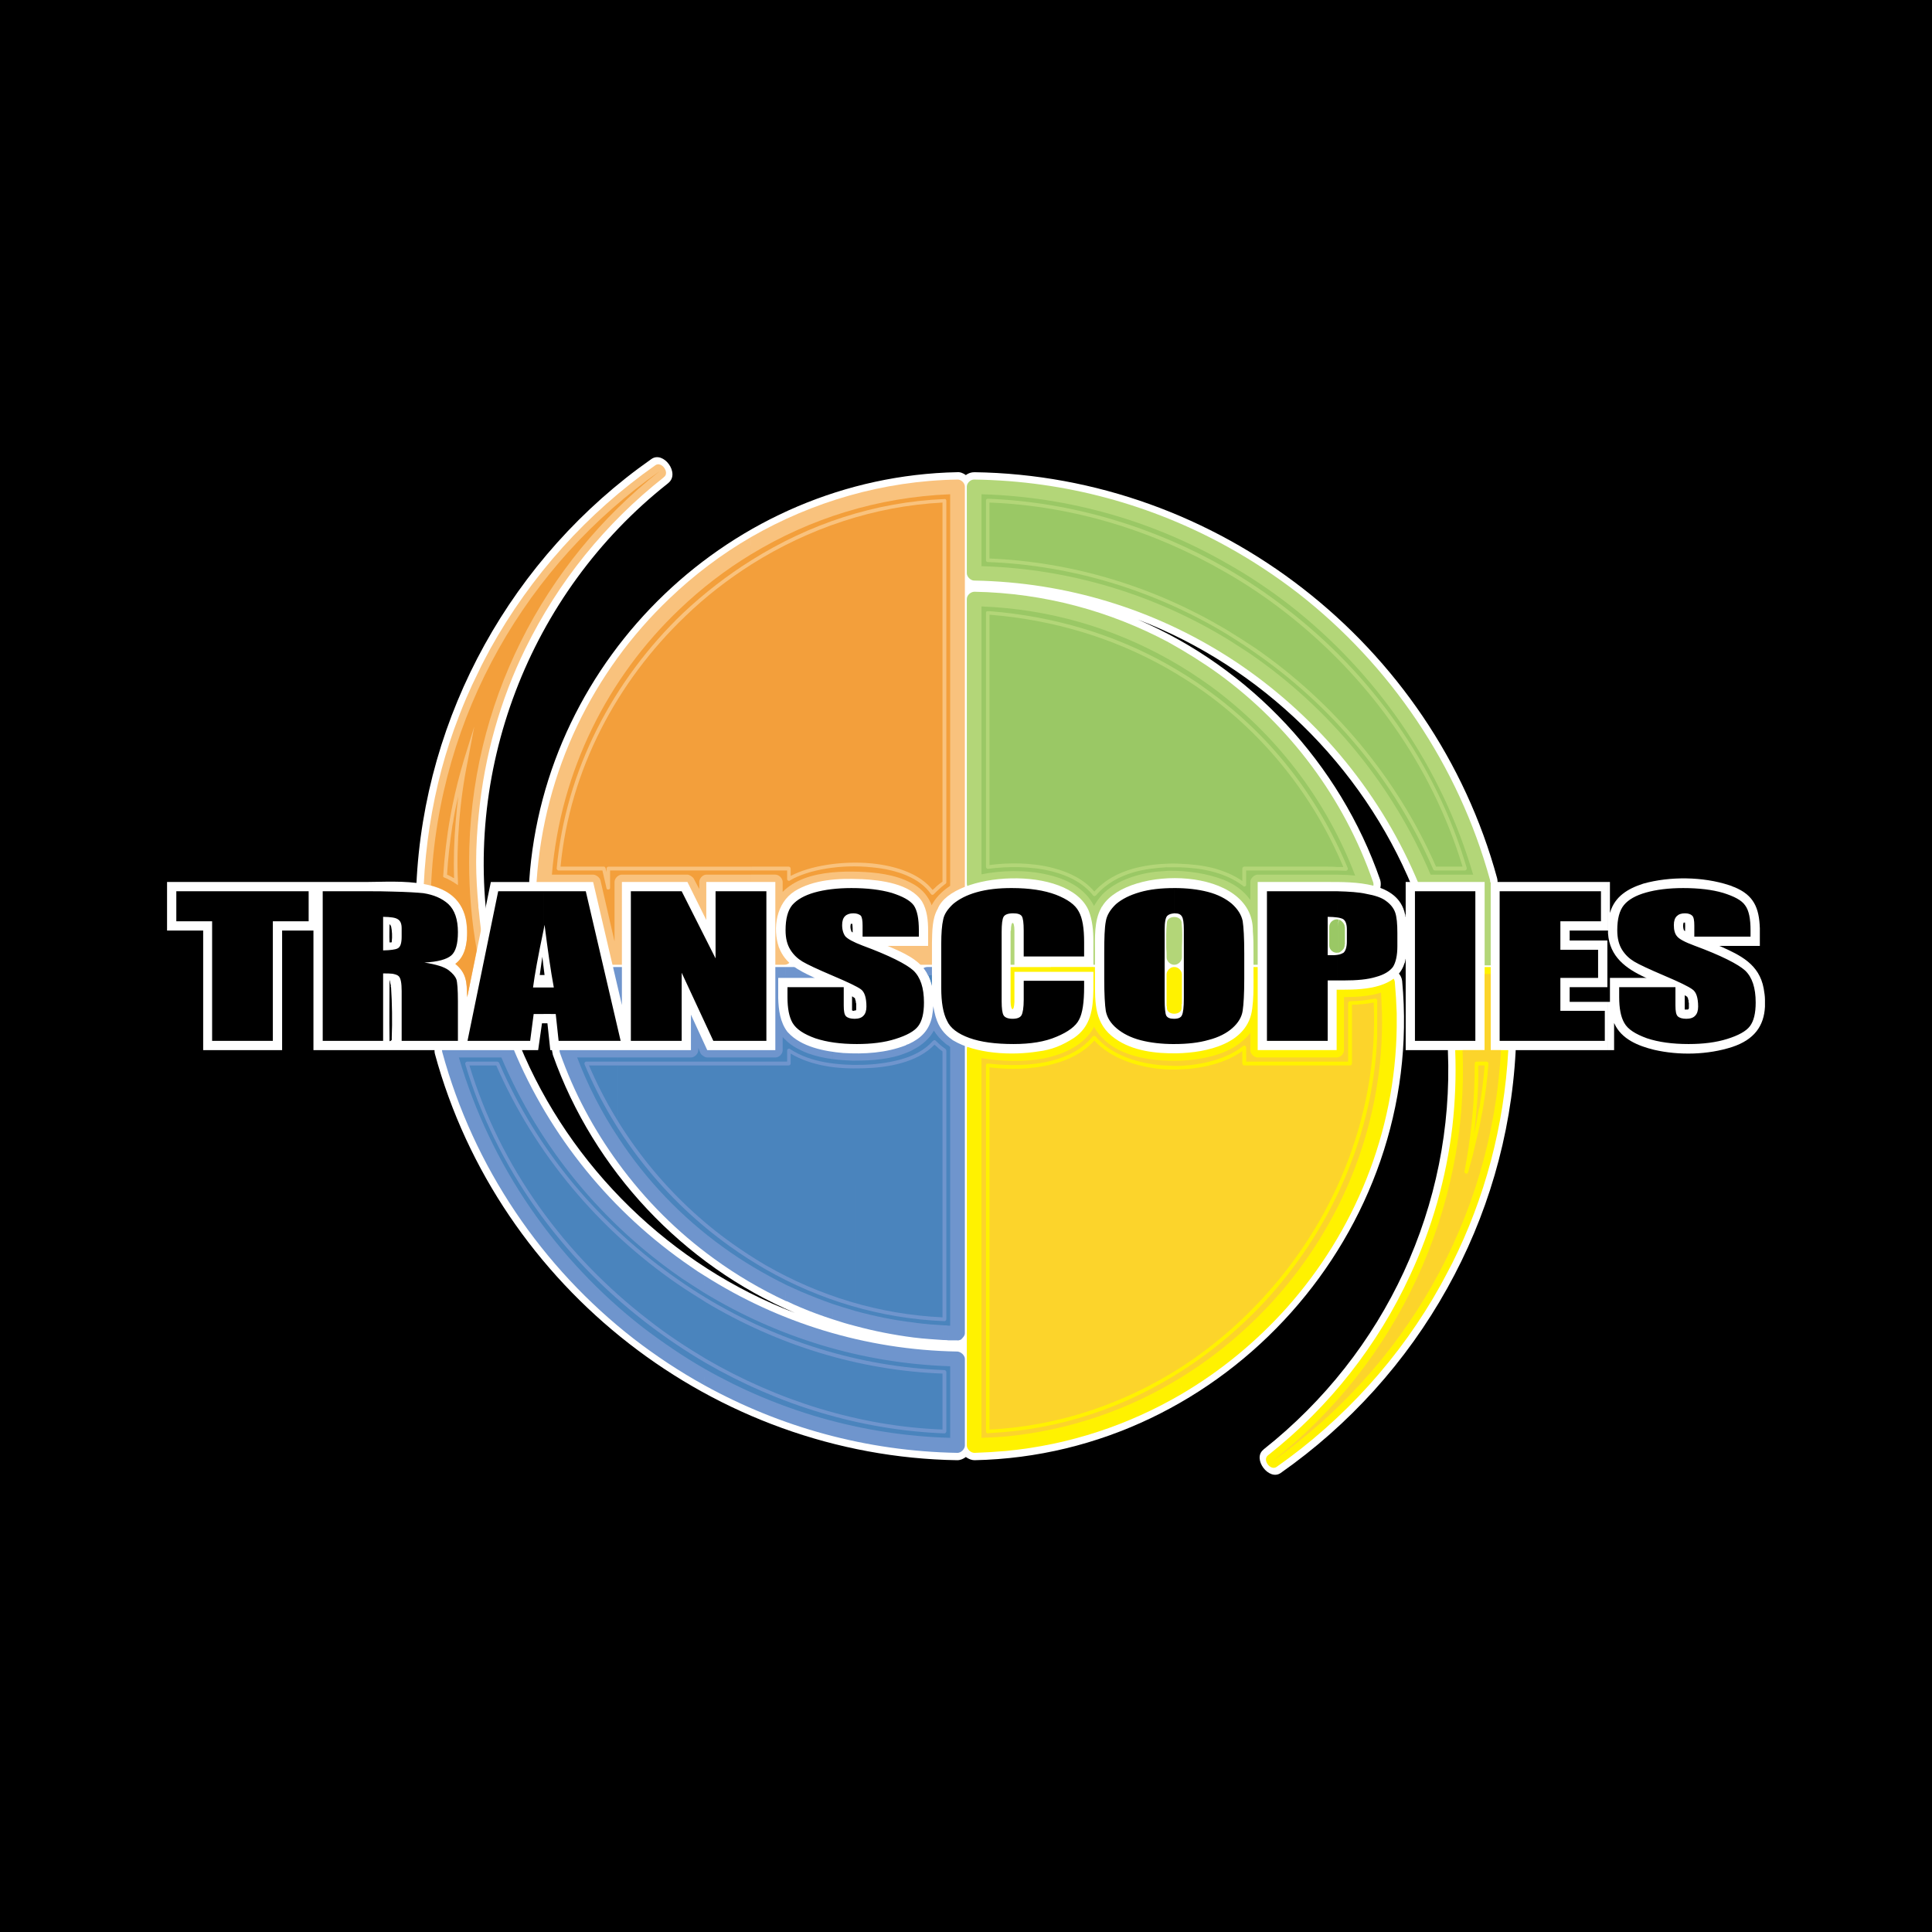
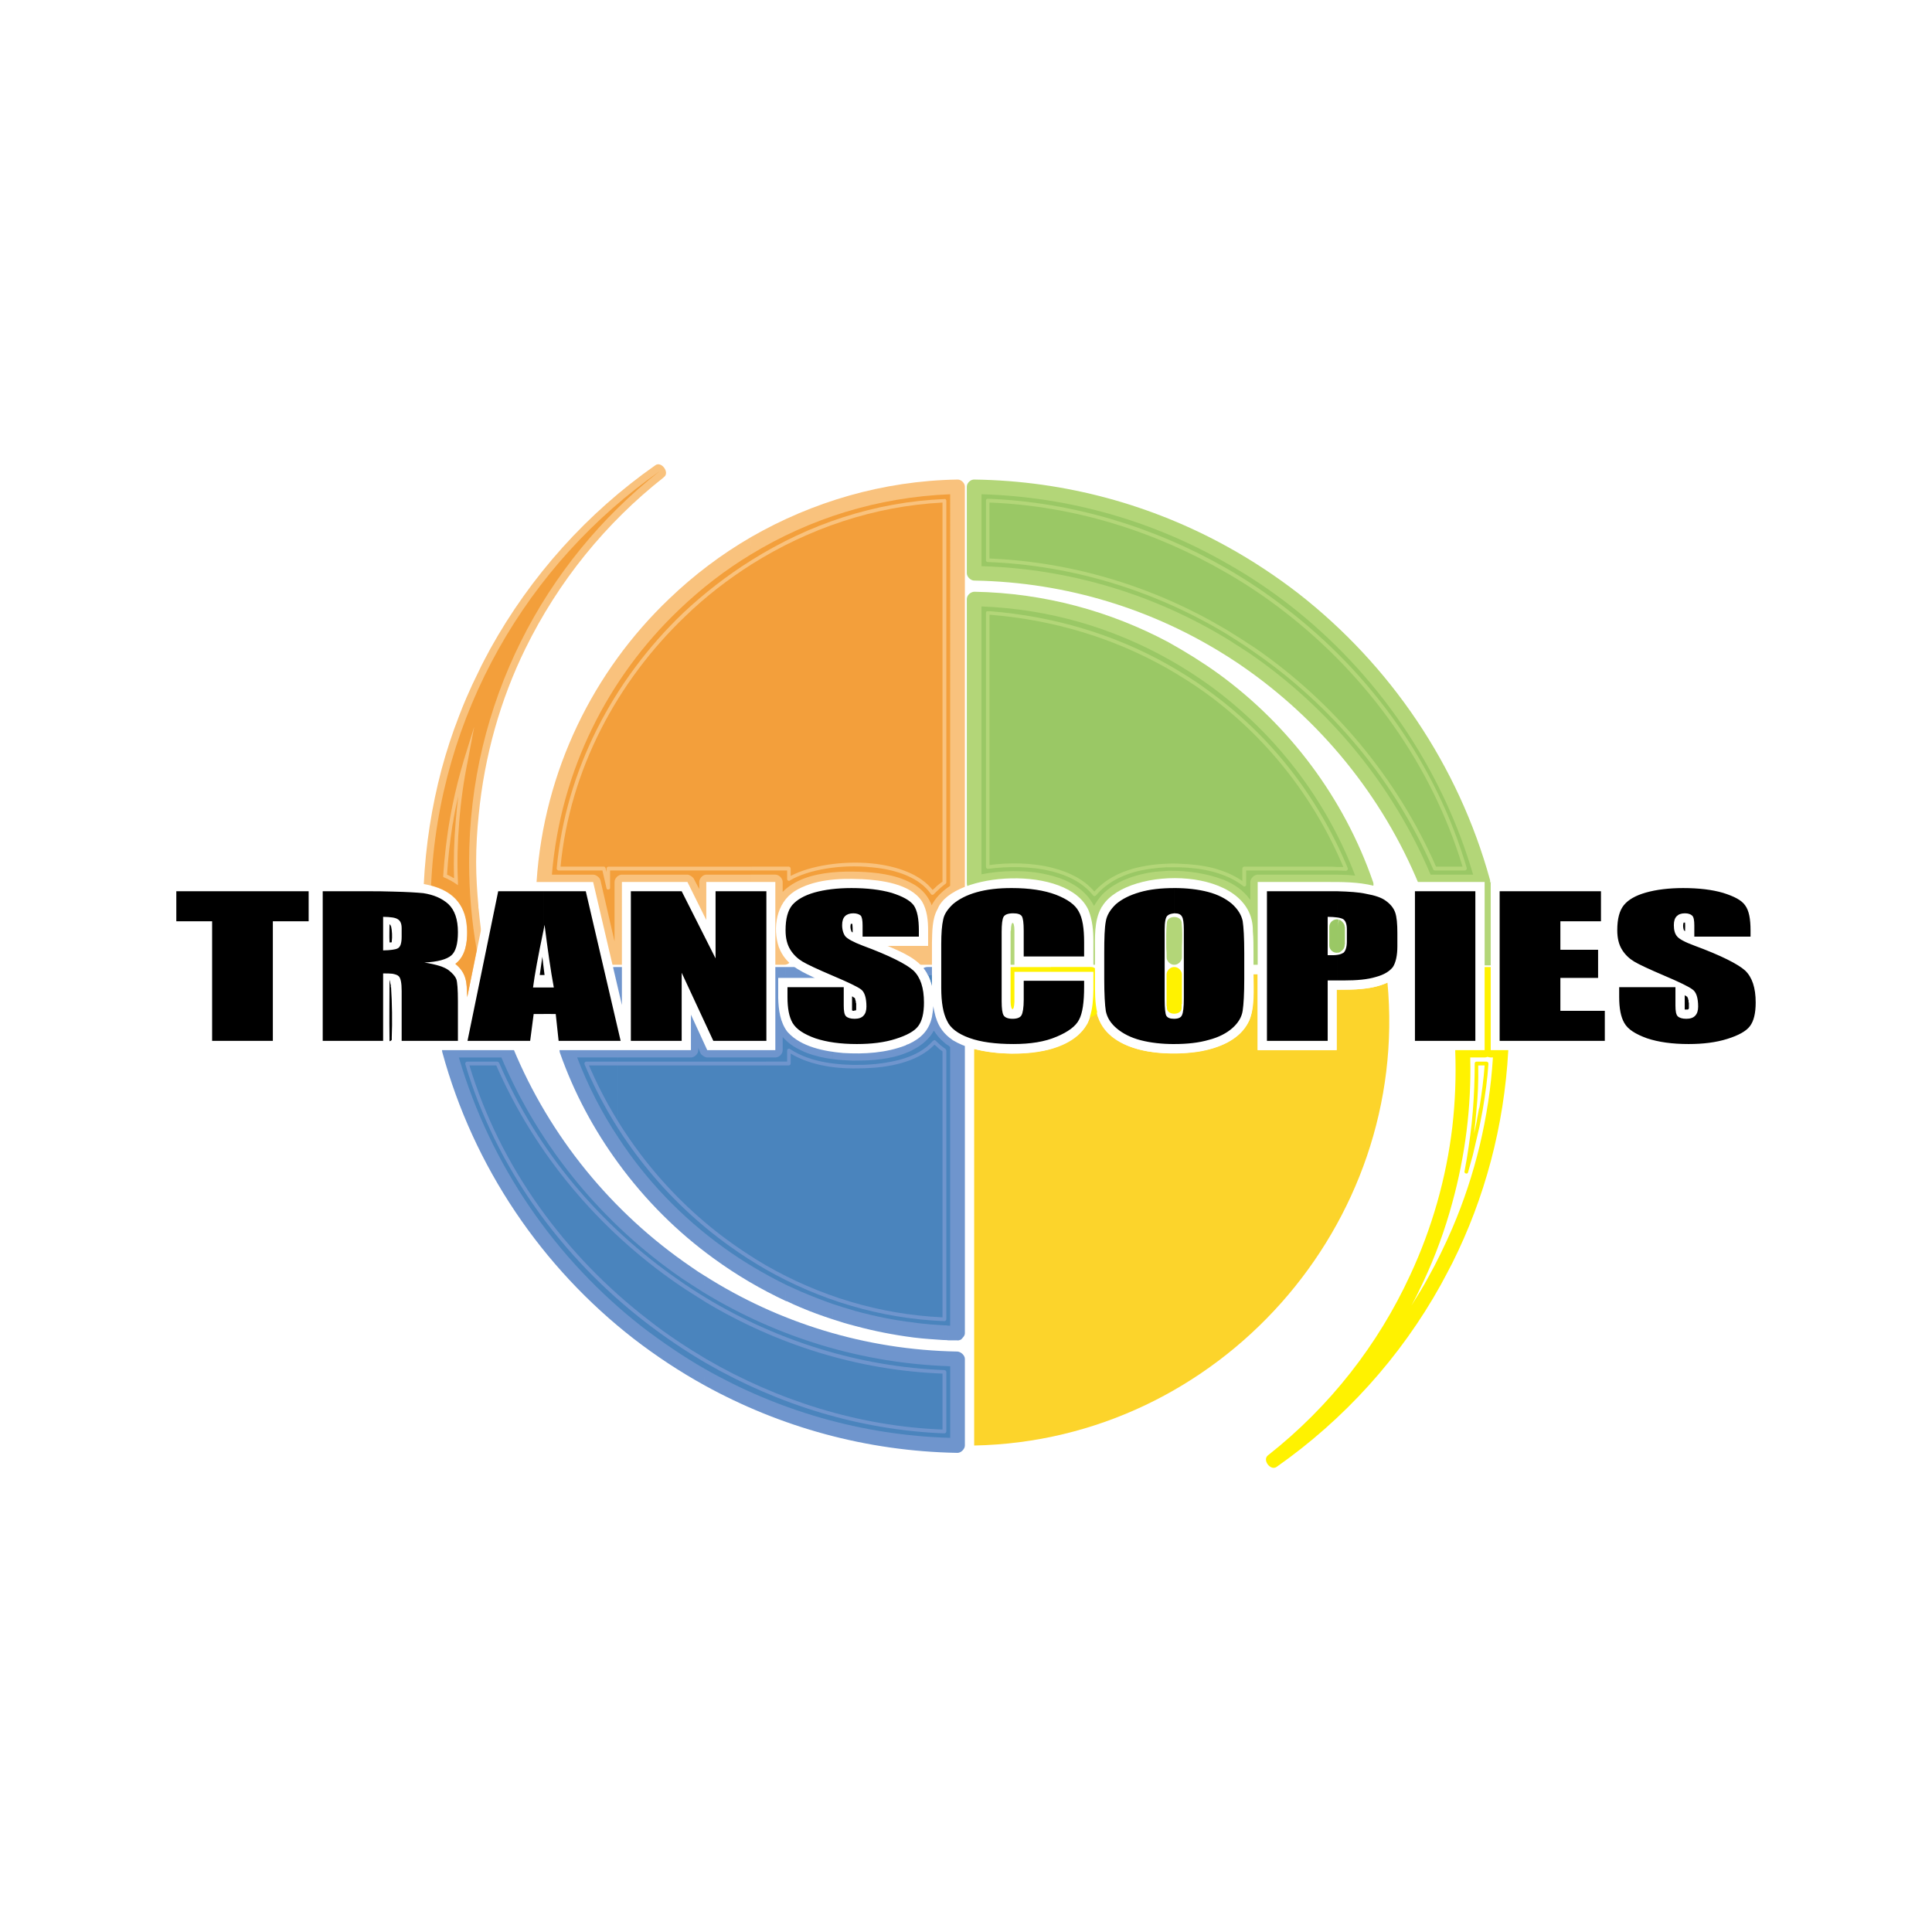
<svg xmlns="http://www.w3.org/2000/svg" version="1.0" id="Layer_1" x="0px" y="0px" width="192.756px" height="192.756px" viewBox="0 0 192.756 192.756" enable-background="new 0 0 192.756 192.756" xml:space="preserve">
  <g>
-     <polygon fill-rule="evenodd" clip-rule="evenodd" points="0,0 192.756,0 192.756,192.756 0,192.756 0,0  " />
    <path fill-rule="evenodd" clip-rule="evenodd" fill="#FFFFFF" d="M96.362,47.398c-0.255-0.191-0.574-0.319-0.861-0.287   C73.082,47.558,54.298,65.513,52.799,87.9c0,0.351,0.223,1.467,0.925,4.848c0.702,6.761,1.275,11.991,1.435,12.501   c4.082,11.513,12.98,20.952,24.142,25.736c-12.31-4.688-22.42-14.511-27.458-26.757c-0.16-0.415-0.893-0.925-1.339-0.925h-1.148   l-0.351-8.229c0-0.032,0-0.478,0-0.542c-3.125-17.349,3.731-35.336,17.636-46.306l0.032-0.032l0,0   c1.212-0.957-0.479-3.253-1.69-2.392c-13.873,9.727-22.675,25.513-23.44,42.479c-0.032,0.606,0.542,1.339,1.148,1.467l0,0   c2.104,0.542,2.87,2.487,2.328,4.496c-0.287,1.084-1.977,1.85-0.446,3.094l0,0c0.383,0.351,1.148,3.571,1.626,5.964h-1.371   c-0.925,0-1.659,0.957-1.436,1.85c6.378,23.408,27.905,40.15,52.11,40.533c0.319,0,0.606-0.128,0.861-0.319   c0.255,0.191,0.574,0.319,0.861,0.319c25.035-0.51,44.999-22.866,42.67-47.805c-0.063-0.605-0.542-1.084-1.084-1.244l-1.818-6.761   c0.542-0.382,0.925-1.435,0.702-2.104c-4.019-11.608-12.948-21.144-24.174-25.959c12.311,4.72,22.355,14.511,27.395,26.725   c0.159,0.415,0.893,0.924,1.339,0.924h5.135v6.506c-0.414,0.287-0.733,0.765-0.733,1.211v6.124h-0.733   c-0.766,0-1.499,0.766-1.467,1.53c0.318,7.687-1.244,15.244-4.401,22.068c-3.157,6.825-7.909,12.885-13.937,17.668l0,0l0,0   c-0.032,0.032-0.063,0.032-0.063,0.064c-1.148,0.893,0.542,3.157,1.722,2.327c6.825-4.783,12.534-11.098,16.615-18.433   c3.955-7.08,6.378-15.148,6.825-23.663c0.032-0.638-0.447-1.243-1.053-1.468V97.18c0-0.701-0.67-1.403-1.371-1.434v-6.57   c0.479-0.382,0.733-0.989,0.574-1.562c-6.378-23.408-27.905-40.151-52.142-40.502C96.904,47.111,96.617,47.207,96.362,47.398   L96.362,47.398L96.362,47.398L96.362,47.398z" />
    <path fill-rule="evenodd" clip-rule="evenodd" fill="#FCD42B" d="M97.191,144.22c24.428-0.479,43.499-22.037,41.235-46.211v0.033   c-1.563,0.701-3.381,0.701-5.071,0.701v6.027h-7.877v-7.558h-0.414c0,1.435,0.159,3.316-0.447,4.655   c-0.924,1.913-3.093,2.743-5.038,3.062c-3.157,0.479-8.803,0.224-10.046-3.476l-0.032-0.064c-0.351-1.308-0.255-2.87-0.255-4.177   h-0.159c0,1.562,0.096,3.443-0.574,4.879l-0.032,0.063l-0.063,0.096c-1.914,3.253-7.973,3.221-11.13,2.424h-0.095V144.22   L97.191,144.22z" />
    <path fill-rule="evenodd" clip-rule="evenodd" fill="#9AC865" d="M97.191,59.772c18.114,0.351,33.453,12.182,39.098,28.446h-0.031   c-1.244-0.191-2.52-0.223-3.763-0.223h-7.017v7.526h-0.414c0-0.861,0-1.722-0.064-2.615c-0.127-2.264-1.18-3.636-3.284-4.497   c-3.189-1.212-8.643-1.212-11.226,1.34c-0.894,0.957-1.117,1.945-1.181,3.189l-0.032,0.095c-0.031,0.702-0.031,1.403-0.031,2.073   v0.415h-0.159v-1.499c0-0.733-0.032-1.467-0.191-2.2c-0.957-4.593-8.133-4.656-11.704-3.667V59.772L97.191,59.772z" />
    <path fill-rule="evenodd" clip-rule="evenodd" fill="#F39F3B" d="M95.533,48.546C73.624,48.993,55.701,66.31,54.266,87.996h4.911   l1.754,7.526h1.116v-7.526h6.538l1.881,3.795v-3.795h6.888v7.526h0.925l0,0l-0.064-0.064c-0.702-0.988-0.829-2.136-0.733-3.348   c0.383-4.114,4.911-4.529,8.196-4.433c1.626,0.064,3.348,0.287,4.847,1.021c1.626,0.829,2.041,2.168,2.073,3.922v1.754h-4.05   c0.765,0.319,1.53,0.669,2.232,1.084l0.128,0.064l0,0h2.073v-1.339c0.032-2.296,0.255-4.083,2.456-5.326l0.096-0.063l0,0V48.546   L95.533,48.546z" />
    <path fill-rule="evenodd" clip-rule="evenodd" fill="#4A84BD" d="M92.79,132.866v-30.902c0.191-0.446,0.287-0.988,0.319-1.595   c0.223,1.627,0.925,2.87,2.392,3.668h0.032v28.989C94.608,132.994,93.683,132.931,92.79,132.866L92.79,132.866L92.79,132.866   L92.79,132.866z M92.79,97.754v-0.541h0.191C92.981,98.807,93.109,98.647,92.79,97.754L92.79,97.754L92.79,97.754z M85.328,99.444   c0.063,0.064,0.096,0.128,0.127,0.287c0.064,0.287,0.255,0.861-0.127,0.957V99.444L85.328,99.444L85.328,99.444L85.328,99.444z    M92.79,97.213v0.541c-0.063-0.159-0.128-0.318-0.223-0.51l-0.032-0.031H92.79L92.79,97.213L92.79,97.213L92.79,97.213z    M92.79,101.964v30.902c-2.583-0.223-5.07-0.67-7.462-1.339V105.09C88.007,105.121,91.674,104.675,92.79,101.964L92.79,101.964   L92.79,101.964z M85.104,99.285L85.104,99.285l0.063,0.032c0.064,0.063,0.128,0.095,0.16,0.127v1.244   c-0.063,0.032-0.127,0.032-0.223,0.032l0,0l0,0C85.072,100.242,85.104,99.764,85.104,99.285L85.104,99.285L85.104,99.285   L85.104,99.285z M85.328,105.09c-0.096,0-0.223,0-0.319,0c-2.488-0.064-6.187-0.606-7.08-3.381   c-0.223-0.733-0.287-1.499-0.287-2.232v-1.913h3.667l0,0l-0.096-0.032c-0.255-0.096-0.479-0.224-0.701-0.318h-3.158v7.558h-6.793   l-1.626-3.54v3.54c-2.424,0-4.847,0-7.271,0v10.014c5.613,8.068,13.969,14.128,23.664,16.743V105.09L85.328,105.09L85.328,105.09   L85.328,105.09z M61.664,98.743v-1.53h0.383v3.061L61.664,98.743L61.664,98.743L61.664,98.743z M61.664,97.213v1.53l-0.351-1.53   H61.664L61.664,97.213L61.664,97.213L61.664,97.213z M61.664,104.771v10.014c-2.104-3.062-3.858-6.41-5.134-10.014   C58.252,104.771,59.974,104.771,61.664,104.771L61.664,104.771z" />
    <path fill-rule="evenodd" clip-rule="evenodd" fill="#4A84BD" d="M95.533,144.22c-24.206-0.383-44.616-17.029-50.707-39.449h5.677   c7.334,17.827,24.747,30.488,45.03,30.807V144.22L95.533,144.22z" />
-     <path fill-rule="evenodd" clip-rule="evenodd" fill="#FFF200" d="M117.889,137.395c3.508-2.168,6.665-4.847,9.376-7.877   c6.793-7.622,10.811-17.667,10.619-28.383c-0.031-0.701-0.063-1.403-0.095-2.104c-1.213,0.382-2.456,0.446-3.7,0.446v5.294   c0,0.383-0.351,0.733-0.733,0.733h-7.877c-0.351,0-0.733-0.351-0.733-0.733v-1.723c-0.446,0.575-0.989,1.021-1.595,1.403   c-1.053,0.639-2.296,0.989-3.476,1.18l0,0c-0.543,0.097-1.148,0.16-1.786,0.191v-1.467c0.573-0.031,1.084-0.095,1.562-0.159l0,0   c1.021-0.159,2.073-0.446,2.934-0.988c0.67-0.415,1.244-0.957,1.563-1.658l0,0c0.446-0.957,0.414-2.36,0.383-3.572   c0-0.255,0-0.51,0-0.765c0-0.383,0.382-0.734,0.733-0.734h0.414c0.383,0,0.733,0.351,0.733,0.734v6.824h6.41v-5.294   c0-0.351,0.383-0.734,0.733-0.734h0.159c1.563,0,3.222,0,4.593-0.638l0,0l0,0c0.446-0.223,0.988,0.097,1.053,0.574   c0.096,1.085,0.159,2.137,0.191,3.157c0,0.096,0,0.191,0,0.287v1.053c-0.128,10.62-4.242,20.474-10.971,28.032   c-3.029,3.381-6.537,6.282-10.492,8.61V137.395L117.889,137.395L117.889,137.395z M97.925,143.454   c0.797-0.031,1.562-0.063,2.328-0.127c6.441-0.606,12.438-2.711,17.636-5.933v1.69c-5.23,3.062-11.162,5.071-17.508,5.677   c-1.085,0.096-2.138,0.159-3.158,0.191c-0.383,0-0.765-0.383-0.765-0.733v-39.545c0-0.479,0.478-0.829,0.924-0.733l0.096,0.031l0,0   c1.722,0.415,4.369,0.639,6.633,0.128c1.595-0.351,2.998-1.021,3.699-2.232l0,0v-0.032l0,0l0.064-0.095l0,0   c0.51-1.085,0.478-2.647,0.478-3.987c0-0.19,0-0.383,0-0.541c0-0.383,0.383-0.734,0.734-0.734h0.159   c0.351,0,0.733,0.351,0.733,0.734c0,0.223,0,0.478,0,0.701c-0.032,1.116-0.032,2.296,0.224,3.253l0,0l0.031,0.063   c0.415,1.308,1.531,2.104,2.902,2.551c1.499,0.543,3.253,0.639,4.752,0.574v1.467c-1.659,0.064-3.572-0.063-5.23-0.638   c-1.499-0.51-2.774-1.403-3.508-2.742l-0.032,0.063l0,0l-0.063,0.096v0.032c-0.925,1.562-2.679,2.456-4.624,2.902   c-2.169,0.478-4.656,0.351-6.506,0.031V143.454L97.925,143.454z" />
    <path fill-rule="evenodd" clip-rule="evenodd" fill="#FFF200" d="M108.13,97.945h-3.285v-1.467h4.019   c0.383,0,0.733,0.351,0.733,0.734v2.519v0.096l0,0v0.064l0,0v0.063l0,0v0.063l0,0v0.063l0,0v0.064v0.031v0.032v0.032v0.031v0.032   v0.032l0,0v0.063l0,0l-0.031,0.063l0,0v0.064l0,0v0.031l0,0v0.064l0,0v0.031v0.032v0.032l0,0l-0.032,0.031v0.032v0.031l0,0v0.032   c-0.063,0.255-0.383,0.574-0.67,0.606l0,0h-0.031H108.8l0,0h-0.032l0,0h-0.032l0,0h-0.031l0,0h-3.859v-1.467h3.285v-0.064l0,0   v-0.031v-0.032v-0.032v-0.032v-0.063V97.945L108.13,97.945L108.13,97.945z M104.845,97.945h-3.284v1.946v0.031v0.032v0.032h3.284   v1.467h-3.826h-0.032h-0.032l0,0h-0.032l0,0h-0.031h-0.032l0,0h-0.032l0,0c-0.287-0.032-0.605-0.352-0.638-0.606l0,0v-0.032h-0.031   v-0.031v-0.032l0,0v-0.031l0,0v-0.064l0,0v-0.031l0,0v-0.032l-0.032-0.032v-0.031l0,0v-0.064l0,0v-0.031l0,0v-0.064l0,0v-0.063l0,0   v-0.063l0,0v-0.032v-0.032v-0.031l0,0v-0.064l0,0v-0.063l0,0v-0.063l0,0v-0.063v-2.679c0-0.383,0.351-0.734,0.701-0.734h4.019   V97.945L104.845,97.945z" />
-     <path fill-rule="evenodd" clip-rule="evenodd" fill="#FFF200" d="M134.887,100.242v5.867c0,0.096-0.096,0.192-0.191,0.192h-10.557   c-0.095,0-0.19-0.097-0.19-0.192v-1.243c-1.563,1.116-3.764,1.722-6.06,1.817v-0.351c2.359-0.128,4.624-0.766,6.155-1.978   c0.095-0.095,0.287,0,0.287,0.16v1.402h10.173v-5.836c0-0.095,0.096-0.19,0.191-0.19c0.414,0,0.829-0.032,1.243-0.064   c0.415-0.063,0.829-0.127,1.244-0.191c0.096-0.032,0.224,0.064,0.224,0.159l0,0l0,0c0,0.064,0,0.16,0,0.256   c0,0.031,0,0.063,0,0.096v3.252c-0.383,9.632-4.369,18.752-10.652,25.833c-2.583,2.901-5.581,5.453-8.865,7.558v-0.415   c3.189-2.072,6.06-4.56,8.578-7.398c6.953-7.781,11.066-18.146,10.588-28.925c0,0,0,0,0-0.032   c-0.351,0.063-0.701,0.128-1.084,0.159C135.62,100.21,135.237,100.242,134.887,100.242L134.887,100.242L134.887,100.242z    M117.889,106.684c-0.574,0.032-1.116,0.032-1.69,0c-2.774-0.19-5.453-1.147-7.016-2.87c-1.085,1.212-2.552,1.945-4.179,2.36   c-2.072,0.542-4.368,0.542-6.282,0.319v36.132h0.032c6.984-0.351,13.521-2.647,19.135-6.251v0.415   c-5.613,3.604-12.119,5.836-19.103,6.187c-0.064,0-0.16,0.032-0.256,0.032c-0.063,0-0.159-0.096-0.159-0.191V106.27   c0-0.096,0.096-0.191,0.191-0.16c1.945,0.224,4.273,0.256,6.378-0.287c1.595-0.414,3.062-1.147,4.083-2.424   c0.063-0.063,0.223-0.063,0.286,0c1.467,1.786,4.146,2.743,6.92,2.903c0.543,0.031,1.117,0.063,1.659,0.031V106.684   L117.889,106.684z" />
    <path fill-rule="evenodd" clip-rule="evenodd" fill="#B3D678" d="M101.21,96.255h-0.384c-0.351,0-0.701-0.351-0.701-0.733   c0-0.255-0.031-0.574-0.031-0.925c-0.032-0.861-0.064-1.786,0.095-2.647c0.032-0.287,0.351-0.574,0.638-0.606   c0.064-0.032,0.128-0.032,0.192-0.032c0.063,0,0.127,0,0.191,0c0.286,0.032,0.638,0.351,0.669,0.638   c0.128,0.893,0.096,1.754,0.064,2.615c0,0.351,0,0.669,0,0.957C101.943,95.904,101.561,96.255,101.21,96.255L101.21,96.255z" />
    <path fill-rule="evenodd" clip-rule="evenodd" fill="#9AC865" d="M117.187,95.522h-0.063c0-1.084-0.096-2.296,0.032-3.412   C117.282,93.257,117.187,94.438,117.187,95.522L117.187,95.522z" />
    <path fill-rule="evenodd" clip-rule="evenodd" fill="#B3D678" d="M116.357,66.214c1.403,0.797,2.774,1.626,4.051,2.583   c6.123,4.369,11.002,10.46,14.063,17.827c0.032,0.128-0.063,0.255-0.191,0.255l0,0c-0.318,0-0.605-0.032-0.893-0.032   c-0.319,0-0.605,0-0.893,0h-8.164v1.435c0,0.127-0.192,0.223-0.287,0.127l-0.032-0.032c-0.894-0.67-1.914-1.116-2.998-1.403   c-1.084-0.287-2.232-0.415-3.349-0.446c-0.414,0-0.861,0-1.308,0v-0.351c0.446-0.032,0.894-0.032,1.34,0   c1.116,0.032,2.296,0.16,3.412,0.446c1.021,0.288,1.978,0.67,2.839,1.276v-1.244c0-0.096,0.096-0.191,0.19-0.191h8.356   c0.287,0,0.605,0,0.893,0.032c0.224,0,0.414,0,0.638,0c-3.029-7.176-7.845-13.107-13.809-17.413   c-1.244-0.893-2.52-1.69-3.859-2.456V66.214L116.357,66.214L116.357,66.214z M109.405,89.271l-0.063,0.064   c-0.096,0.096-0.224,0.096-0.287,0c-0.988-1.243-2.455-1.977-4.082-2.392c-2.137-0.542-4.497-0.511-6.41-0.255l0,0l0,0   c-0.096,0-0.191-0.096-0.191-0.191V61.143c0-0.095,0.063-0.191,0.159-0.16h0.287l0,0c6.314,0.511,12.278,2.297,17.54,5.231v0.415   c-5.262-2.966-11.226-4.784-17.571-5.294l0,0h-0.064v24.971c1.882-0.255,4.241-0.255,6.314,0.287   c1.627,0.415,3.125,1.148,4.146,2.36c1.052-1.18,2.423-1.882,3.891-2.296c1.084-0.287,2.2-0.446,3.284-0.479v0.351   c-1.052,0.063-2.168,0.191-3.188,0.478C111.733,87.421,110.395,88.124,109.405,89.271L109.405,89.271L109.405,89.271z" />
    <path fill-rule="evenodd" clip-rule="evenodd" fill="#F9C27D" d="M94.799,49.312c-7.239,0.287-14,2.424-19.868,5.996v-1.722   c6.091-3.508,13.139-5.613,20.57-5.741c0.383-0.032,0.765,0.351,0.765,0.702v40.247c0,0.191-0.223,0.574-0.415,0.669l0,0l0,0   l-0.063,0.032l0,0c-0.925,0.51-1.435,1.148-1.69,1.881c-0.319,0.797-0.383,1.722-0.383,2.807v1.339   c0,0.382-0.351,0.733-0.733,0.733h-2.073c-0.032,0-0.319-0.064-0.383-0.095l0,0l0,0l-0.096-0.096l0,0   c-0.351-0.191-0.702-0.382-1.053-0.542c-0.382-0.191-0.733-0.319-1.116-0.479c-0.638-0.287-0.415-1.403,0.287-1.403h3.316V92.62   c0-0.765-0.096-1.467-0.351-2.009c-0.255-0.511-0.67-0.925-1.308-1.244c-0.669-0.351-1.435-0.574-2.168-0.702   c-0.797-0.16-1.595-0.223-2.392-0.255l0,0c-1.563-0.032-3.413,0.032-4.912,0.606c-1.339,0.51-2.36,1.467-2.52,3.157l0,0   c-0.032,0.542-0.032,1.084,0.064,1.562c0.096,0.479,0.255,0.925,0.542,1.339l0.032,0.032l0,0l0.032,0.032   c0.319,0.414-0.032,1.116-0.606,1.116h-0.925c-0.351,0-0.701-0.351-0.701-0.733v-6.792h-1.722v-1.467h2.423   c0.383,0,0.734,0.382,0.734,0.733v0.989c0.606-0.606,1.308-1.021,2.137-1.339c1.69-0.638,3.763-0.733,5.485-0.67l0,0   c0.829,0.032,1.722,0.096,2.583,0.255c0.893,0.16,1.754,0.415,2.551,0.83c0.989,0.479,1.595,1.148,1.978,1.945   c0.064,0.095,0.096,0.223,0.127,0.319c0.383-0.733,0.989-1.371,1.85-1.945V49.312L94.799,49.312L94.799,49.312z M74.931,55.307   c-2.583,1.562-4.975,3.412-7.144,5.485c-7.144,6.793-11.863,16.105-12.724,26.47h4.113c0.287,0,0.67,0.287,0.734,0.574l1.403,6.091   v-5.932c0-0.351,0.351-0.733,0.734-0.733h6.538c0.191,0,0.542,0.223,0.638,0.414l0.542,1.021v-0.702   c0-0.351,0.351-0.733,0.702-0.733h4.465v1.467H71.2v3.061c0,0.702-1.052,0.957-1.371,0.319l-1.69-3.38h-5.358v6.792   c0,0.382-0.382,0.733-0.733,0.733h-1.116c-0.287,0-0.638-0.287-0.702-0.574l-1.626-6.952h-4.337c-0.382,0-0.766-0.383-0.733-0.766   c0.733-11.066,5.677-21.017,13.235-28.224c2.456-2.36,5.198-4.433,8.164-6.155V55.307L74.931,55.307z" />
    <path fill-rule="evenodd" clip-rule="evenodd" fill="#F9C27D" d="M74.995,86.465h3.699c0.096,0,0.191,0.095,0.191,0.191v0.733   c1.945-1.021,5.167-1.531,8.1-1.244c2.52,0.255,4.848,1.084,6.06,2.647c0.16-0.128,0.287-0.255,0.446-0.415   c0.159-0.128,0.351-0.287,0.542-0.415V50.141c-6.825,0.351-13.363,2.583-19.039,6.155v-0.415c5.74-3.604,12.31-5.804,19.23-6.091   c0.096-0.032,0.191,0.064,0.191,0.16v38.11c0,0.032-0.063,0.127-0.096,0.127c-0.191,0.16-0.415,0.319-0.574,0.479   c-0.191,0.159-0.383,0.351-0.574,0.542l0,0l0,0c-0.063,0.096-0.223,0.096-0.287,0c-1.117-1.626-3.413-2.456-5.932-2.679   c-2.998-0.319-6.283,0.223-8.132,1.308l0,0l-0.032,0.032c-0.096,0.064-0.255-0.032-0.255-0.16v-0.861h-3.54V86.465L74.995,86.465   L74.995,86.465z M55.924,86.465h4.337c0.063,0,0.159,0.095,0.159,0.159l0.096,0.383v-0.351c0-0.096,0.096-0.191,0.191-0.191h14.288   v0.382H60.867v1.754c0,0.16-0.319,0.223-0.351,0.032l-0.414-1.786h-4.37c-0.096,0-0.191-0.096-0.191-0.191   c0.893-9.822,5.645-18.815,12.597-25.481c2.104-1.978,4.401-3.763,6.856-5.294v0.415c-2.36,1.499-4.592,3.221-6.602,5.167   C61.537,68,56.849,76.834,55.924,86.465L55.924,86.465z" />
    <path fill-rule="evenodd" clip-rule="evenodd" fill="#6F95CD" d="M96.043,133.473v-29.755l0.223,0.319   c0-0.128-0.095-0.319-0.223-0.479v-6.761l0.223-0.032v36.261C96.266,133.186,96.171,133.345,96.043,133.473L96.043,133.473   L96.043,133.473z M96.043,96.798v6.761c-0.064-0.063-0.127-0.16-0.191-0.191l0.191,0.351v29.755   c-0.064,0.096-0.127,0.128-0.191,0.191v-30.297l0,0l0,0V96.83L96.043,96.798L96.043,96.798L96.043,96.798z M95.852,96.83v6.538l0,0   l0,0v30.297c-0.127,0.031-0.223,0.095-0.351,0.063c-0.287,0-0.606,0-0.861,0v-1.467c0.063,0,0.095,0,0.159,0v-27.81   c-0.064-0.031-0.096-0.063-0.159-0.127v-1.945c0.287,0.383,0.669,0.733,1.211,0.988l-1.211-1.084v-5.262L95.852,96.83L95.852,96.83   L95.852,96.83z M94.64,97.021v5.262l-0.192-0.16c0.064,0.096,0.128,0.16,0.192,0.256v1.945c-0.192-0.096-0.351-0.224-0.511-0.383   v-2.424c0.096,0.191,0.191,0.414,0.319,0.605l-0.319-0.925v-4.114L94.64,97.021L94.64,97.021L94.64,97.021L94.64,97.021z    M94.64,132.261v1.467c-0.16-0.032-0.319-0.032-0.511-0.032v-1.467C94.321,132.229,94.48,132.229,94.64,132.261L94.64,132.261   L94.64,132.261z M94.129,97.084v4.114l-0.319-0.925c0.064,0.447,0.191,0.861,0.319,1.244v2.424   c-0.351-0.287-0.638-0.638-0.893-1.021c-0.031-0.032-0.031-0.063-0.063-0.096c-0.127,0.223-0.255,0.414-0.383,0.573v-3.093   l1.021-0.032c-0.063-0.479-0.638-0.605-1.021-0.446v-0.67c0.064,0,0.16,0,0.287,0l0,0c0.702-0.095,0.67-0.383,0.67-0.988   c0-0.191-0.032-0.51-0.032-0.956c0-0.383-0.351-0.734-0.733-0.734H92.79v0.829L94.129,97.084L94.129,97.084L94.129,97.084   L94.129,97.084z M94.129,132.229v1.467c-0.446-0.031-0.893-0.063-1.339-0.095v-1.468C93.236,132.165,93.683,132.196,94.129,132.229   L94.129,132.229L94.129,132.229z M92.79,96.479v0.829l-1.658,0.256v4.433l1.244-1.658c-0.032,1.18-0.51,2.041-1.244,2.614v1.755   c0.638-0.319,1.212-0.766,1.658-1.309v-3.093l-0.415,0.032c0-0.256,0.191-0.446,0.415-0.511v-0.67   c-0.351-0.063-0.415-0.286-0.542-0.669c-0.032-0.16-0.127-0.479-0.351-0.894l0,0v-0.063c-0.255-0.479,0.095-1.053,0.638-1.053   H92.79L92.79,96.479L92.79,96.479L92.79,96.479z M92.79,132.133v1.468c-0.542-0.032-1.116-0.097-1.658-0.16v-1.498   C91.674,132.037,92.248,132.069,92.79,132.133L92.79,132.133L92.79,132.133z M85.455,98.647L85.455,98.647L85.455,98.647   l0.064,0.032l0,0c0.191,0.127,0.287,0.191,0.415,0.351c0.127,0.159,0.191,0.287,0.223,0.51v0.032c0,0,0.032,0.031,0.032,0.096   c0.063,0.224,0.127,0.51,0.096,0.766c-0.032,0.542-0.288,0.988-0.957,1.021v2.87l4.592-0.638c-1.403,0.574-3.125,0.669-4.592,0.669   v1.467c1.595,0,3.54-0.127,5.135-0.797c0.255-0.096,0.478-0.191,0.669-0.318v-1.755c-0.351,0.319-0.766,0.543-1.212,0.734   l1.212-1.69v-4.433l-5.804,0.86v0.159C85.359,98.615,85.423,98.615,85.455,98.647L85.455,98.647L85.455,98.647L85.455,98.647z    M91.132,131.942v1.498c-1.978-0.255-3.923-0.638-5.804-1.147v-1.499C87.209,131.304,89.154,131.719,91.132,131.942L91.132,131.942   L91.132,131.942z M85.328,101.454c-0.096,0-0.16,0-0.255,0h-0.031l0,0c-0.288-0.032-0.606-0.352-0.638-0.639l0,0v-0.031   c-0.064-0.383-0.064-0.766-0.032-1.116c0-0.128,0-0.256,0-0.383c0-0.511,0.51-0.829,0.957-0.702v-0.159l-2.264,0.351v5.263   l1.978,0.318l0,0c-0.606,0-1.276-0.063-1.978-0.159v1.468c0.67,0.095,1.339,0.127,1.945,0.158l0,0c0.096,0,0.223,0,0.319,0v-1.467   c-0.096,0-0.191,0-0.287,0l0.287-0.031V101.454L85.328,101.454L85.328,101.454L85.328,101.454z M85.328,130.794v1.499   c-0.765-0.192-1.499-0.415-2.264-0.67v-1.531C83.829,130.348,84.562,130.57,85.328,130.794L85.328,130.794L85.328,130.794z    M83.063,98.774v5.263l-1.945-0.319c0.606,0.224,1.275,0.383,1.945,0.479v1.468c-0.797-0.097-1.658-0.287-2.456-0.574   c-0.255-0.097-0.478-0.191-0.733-0.319v-1.658c0.382,0.255,0.797,0.446,1.244,0.605l-1.244-1.116v-3.349L83.063,98.774   L83.063,98.774L83.063,98.774L83.063,98.774z M83.063,130.092v1.531c-1.084-0.352-2.137-0.734-3.189-1.181v-1.594   C80.927,129.295,81.979,129.709,83.063,130.092L83.063,130.092L83.063,130.092L83.063,130.092z M79.875,98.297v-1.818h0.638   c0.031,0,0.286,0.064,0.318,0.064l0.669,0.319l0,0l0.096,0.032l0,0l0,0c0.638,0.287,0.415,1.404-0.287,1.404H79.875L79.875,98.297   L79.875,98.297z M79.875,96.479v1.818h-1.34v-1.818H79.875L79.875,96.479L79.875,96.479L79.875,96.479z M79.875,99.253v3.349   l-1.244-1.116c0.223,0.702,0.669,1.212,1.244,1.627v1.658c-0.479-0.224-0.957-0.51-1.34-0.861v-2.807   c0.032,0.128,0.064,0.256,0.096,0.383l-0.096-0.479v-1.562L79.875,99.253L79.875,99.253L79.875,99.253L79.875,99.253z    M79.875,128.849v1.594c-0.447-0.191-0.894-0.382-1.34-0.605v-1.595C78.981,128.434,79.428,128.657,79.875,128.849L79.875,128.849   L79.875,128.849z M78.535,96.479v1.818h-0.127v-1.818H78.535L78.535,96.479L78.535,96.479L78.535,96.479z M78.535,99.444v1.562   l-0.096-0.478c0.032,0.191,0.064,0.382,0.096,0.573v2.807c-0.032-0.031-0.096-0.096-0.127-0.128v-3.571   c0,0.096,0,0.191,0.032,0.319l-0.032-0.542v-0.511L78.535,99.444L78.535,99.444L78.535,99.444L78.535,99.444z M78.535,128.242   v1.595c-0.032,0-0.096-0.032-0.127-0.032v-1.626C78.439,128.21,78.503,128.21,78.535,128.242L78.535,128.242L78.535,128.242z    M78.407,96.479v1.818h-0.032v1.18l0,0l0,0h0.032v0.511l-0.032-0.511c0,0.255,0,0.511,0.032,0.733v3.571   c-0.096-0.095-0.224-0.19-0.319-0.318v1.308c0,0.383-0.351,0.733-0.734,0.733h-6.793c-0.223,0-0.573-0.224-0.669-0.414   l-0.224-0.543v0.224c0,0.383-0.383,0.733-0.733,0.733h-7.239v-1.467h6.505v-2.807c0-0.701,1.084-0.957,1.372-0.319l1.467,3.126   h5.613v-6.824c0-0.383,0.351-0.734,0.701-0.734H78.407L78.407,96.479L78.407,96.479L78.407,96.479z M78.407,128.179v1.626   c-2.519-1.18-4.911-2.583-7.144-4.209c-3.667-2.647-6.888-5.868-9.567-9.536v-2.551c2.774,4.241,6.314,7.94,10.428,10.906   C74.102,125.851,76.207,127.094,78.407,128.179L78.407,128.179L78.407,128.179L78.407,128.179z M61.697,100.848   c0.414,0.159,1.084-0.063,1.084-0.574v-3.061c0-0.383-0.382-0.734-0.733-0.734h-0.351V100.848L61.697,100.848L61.697,100.848z    M61.697,96.479v4.369c-0.192-0.063-0.319-0.191-0.383-0.414l-0.701-3.062c-0.096-0.446,0.255-0.893,0.701-0.893H61.697   L61.697,96.479L61.697,96.479L61.697,96.479z M61.697,104.037v1.467h-4.114c1.084,2.838,2.456,5.517,4.114,8.005v2.551   c-2.456-3.349-4.433-7.048-5.837-11.034c-0.159-0.479,0.191-0.988,0.67-0.988H61.697L61.697,104.037z" />
    <path fill-rule="evenodd" clip-rule="evenodd" fill="#6F95CD" d="M86.093,106.237c1.18-0.032,2.52-0.191,3.795-0.542   c1.244-0.351,2.392-0.925,3.189-1.85l0,0h0.032c0.063-0.096,0.191-0.096,0.255,0c0.16,0.127,0.287,0.287,0.446,0.415   c0.16,0.127,0.319,0.255,0.51,0.382l0,0l0,0c0.032,0.032,0.096,0.128,0.096,0.159v26.821c0,0.096-0.096,0.191-0.191,0.191   c-6.378-0.256-12.469-2.105-17.827-5.167v-0.414c5.326,3.062,11.321,4.911,17.636,5.198v-26.533   c-0.16-0.128-0.319-0.224-0.447-0.352c-0.127-0.127-0.223-0.223-0.351-0.318c-0.861,0.893-2.009,1.467-3.253,1.817   c-1.307,0.383-2.678,0.511-3.891,0.542l0,0c-1.243,0.032-2.583,0-3.858-0.255c-1.18-0.224-2.328-0.605-3.349-1.212v0.988   c0,0.096-0.096,0.192-0.191,0.192h-2.296v-0.384h2.136v-1.116c0-0.127,0.16-0.223,0.255-0.159c1.052,0.702,2.264,1.116,3.508,1.34   C83.542,106.205,84.85,106.27,86.093,106.237L86.093,106.237L86.093,106.237L86.093,106.237z M76.398,126.647   c-1.212-0.701-2.424-1.467-3.572-2.296c-6.346-4.528-11.449-10.843-14.51-18.178c-0.032-0.096,0.032-0.256,0.16-0.256h17.923v0.384   H58.763c3.061,7.143,8.068,13.33,14.287,17.763c1.084,0.766,2.2,1.499,3.349,2.169V126.647L76.398,126.647z" />
    <path fill-rule="evenodd" clip-rule="evenodd" fill="#9AC865" d="M97.191,48.546c24.237,0.383,44.647,17.03,50.739,39.449h-5.678   c-7.334-17.795-24.747-30.456-45.062-30.807V48.546L97.191,48.546z" />
    <path fill-rule="evenodd" clip-rule="evenodd" fill="#B3D678" d="M122.449,54.542c2.487,1.371,4.848,2.934,7.08,4.656   c9.152,7.144,15.977,17.126,19.134,28.606c0.096,0.446-0.255,0.925-0.732,0.925h-5.678c-0.223,0-0.574-0.255-0.67-0.447   c-3.667-8.897-9.886-16.487-17.731-21.877c-0.446-0.319-0.925-0.606-1.402-0.925v-1.722c0.766,0.479,1.499,0.957,2.232,1.436   c7.94,5.453,14.255,13.106,18.05,22.069h4.242c-3.157-10.78-9.664-20.156-18.338-26.917c-1.945-1.499-4.019-2.902-6.187-4.114   V54.542L122.449,54.542L122.449,54.542z M97.223,47.845c9.121,0.127,17.731,2.551,25.226,6.697v1.69   c-7.271-4.178-15.627-6.665-24.524-6.92v7.176c8.961,0.255,17.349,2.902,24.524,7.271v1.722   c-7.335-4.656-15.978-7.399-25.258-7.558c-0.351,0-0.733-0.382-0.733-0.733v-8.643C96.458,48.196,96.84,47.813,97.223,47.845   L97.223,47.845z" />
    <path fill-rule="evenodd" clip-rule="evenodd" fill="#B3D678" d="M122.321,56.679c2.104,1.212,4.114,2.551,6.027,4.05   c8.419,6.474,14.925,15.467,17.987,25.863c0.031,0.127-0.064,0.255-0.191,0.255h-2.998c-0.064,0-0.159-0.064-0.159-0.128   c-3.859-8.865-10.174-16.392-17.987-21.75c-0.861-0.606-1.754-1.18-2.679-1.754v-0.415c0.989,0.606,1.945,1.212,2.902,1.85   c7.813,5.39,14.159,12.948,18.05,21.814h2.647c-3.094-10.206-9.504-19.04-17.796-25.45c-1.85-1.435-3.794-2.743-5.804-3.891V56.679   L122.321,56.679L122.321,56.679z M98.53,49.758c8.42,0.319,16.584,2.807,23.791,6.92v0.446c-7.144-4.146-15.244-6.666-23.6-6.984   v5.582c8.451,0.351,16.52,2.87,23.6,7.08v0.415c-7.111-4.273-15.275-6.825-23.791-7.144c-0.096,0-0.159-0.096-0.159-0.16V49.95   C98.371,49.854,98.435,49.758,98.53,49.758L98.53,49.758z" />
    <path fill-rule="evenodd" clip-rule="evenodd" fill="#FFF200" d="M149.461,97.18v6.857h0.287c0.382,0,0.733,0.383,0.733,0.765   c-0.415,7.591-2.36,14.767-5.581,21.208v-3.476c2.265-5.294,3.667-11.034,4.05-17.03h-0.223c-0.096,0-0.224-0.032-0.319-0.063   c-0.063,0.031-0.191,0.063-0.287,0.063h-1.435c0.127,4.943-0.511,9.822-1.786,14.479v-7.559c0.287-2.519,0.383-5.07,0.287-7.622   c0-0.382,0.351-0.765,0.733-0.765h1.467V97.18c0-0.35,0.383-0.701,0.733-0.701h0.606C149.078,96.479,149.461,96.83,149.461,97.18   L149.461,97.18L149.461,97.18z M144.9,126.01c-0.383,0.733-0.766,1.468-1.148,2.169c-4.019,7.239-9.663,13.458-16.392,18.178   c-0.606,0.414-1.436-0.701-0.861-1.148c0-0.031,0-0.031,0.032-0.031l0,0l0,0c6.155-4.848,10.97-11.034,14.159-17.955   c2.169-4.656,3.604-9.663,4.21-14.798v7.559c-0.733,2.711-1.69,5.326-2.87,7.846c-0.383,0.797-0.766,1.626-1.212,2.423   c0.574-0.925,1.147-1.817,1.658-2.773c0.893-1.596,1.69-3.254,2.424-4.943V126.01L144.9,126.01z" />
    <path fill-rule="evenodd" clip-rule="evenodd" fill="#6F95CD" d="M95.533,144.953c-9.121-0.159-17.7-2.583-25.226-6.729v-1.657   c7.271,4.146,15.627,6.633,24.493,6.888v-7.144c-8.929-0.287-17.285-2.934-24.493-7.303v-1.723   c7.335,4.657,15.978,7.399,25.226,7.559c0.351,0.031,0.733,0.383,0.733,0.733v8.643C96.266,144.57,95.884,144.953,95.533,144.953   L95.533,144.953L95.533,144.953z M70.307,138.224c-2.487-1.371-4.847-2.934-7.08-4.655c-9.152-7.112-15.977-17.126-19.103-28.606   c-0.128-0.446,0.223-0.925,0.702-0.925h5.677c0.223,0,0.574,0.255,0.669,0.479c3.667,8.897,9.886,16.487,17.731,21.845   c0.447,0.319,0.925,0.639,1.403,0.925v1.723c-0.765-0.479-1.499-0.957-2.232-1.436c-7.941-5.453-14.255-13.106-18.05-22.068h-4.242   c3.157,10.779,9.663,20.155,18.337,26.916c1.977,1.499,4.019,2.902,6.187,4.146V138.224L70.307,138.224z" />
    <path fill-rule="evenodd" clip-rule="evenodd" fill="#6F95CD" d="M94.225,143.008c-8.387-0.319-16.551-2.838-23.791-7.017v-0.414   c7.175,4.178,15.308,6.729,23.6,7.048v-5.581c-8.419-0.318-16.488-2.87-23.6-7.111v-0.446c7.144,4.306,15.308,6.888,23.791,7.207   c0.096,0,0.191,0.096,0.191,0.191v5.932C94.417,142.912,94.321,143.008,94.225,143.008L94.225,143.008L94.225,143.008z    M70.435,135.991c-2.073-1.211-4.05-2.551-5.964-4.018c-8.451-6.506-14.989-15.499-18.05-25.8   c-0.032-0.128,0.063-0.256,0.191-0.256h2.998c0.064,0,0.159,0.064,0.191,0.128c3.795,8.834,10.173,16.328,17.987,21.718   c0.861,0.606,1.754,1.181,2.647,1.723v0.446c-0.957-0.606-1.945-1.212-2.87-1.85c-7.846-5.422-14.192-12.948-18.051-21.781h-2.679   c3.062,10.141,9.535,18.975,17.859,25.385c1.818,1.435,3.763,2.711,5.741,3.891V135.991L70.435,135.991z" />
    <path fill-rule="evenodd" clip-rule="evenodd" fill="#F9C27D" d="M47.76,66.979c0.351-0.765,0.766-1.499,1.148-2.232   c4.05-7.303,9.695-13.586,16.488-18.337c0.605-0.415,1.435,0.733,0.861,1.18c0,0,0,0-0.032,0l0,0c0,0.032,0,0.032,0,0.032   c-5.805,4.561-10.524,10.396-13.809,17.094c-2.487,5.07-4.082,10.683-4.656,16.583v-8.196c0.829-3.157,1.946-6.187,3.349-9.057   c0.223-0.383,0.415-0.798,0.638-1.212c-0.542,0.861-1.052,1.722-1.531,2.615c-0.924,1.626-1.722,3.316-2.456,5.07V66.979   L47.76,66.979L47.76,66.979L47.76,66.979z M47.76,90.738c0.128,1.34,0.287,2.679,0.542,3.922c0,0.032,0,0.255-0.032,0.287   l-0.511,2.583V90.738L47.76,90.738L47.76,90.738z M46.516,69.658c0.383-0.893,0.797-1.786,1.244-2.679v3.54   c-0.446,1.053-0.861,2.137-1.244,3.221V69.658L46.516,69.658L46.516,69.658L46.516,69.658z M47.76,81.298v-8.196   c-0.542,1.977-0.957,4.018-1.244,6.123v16.87c0.032-0.032,0.032-0.063,0.063-0.095l-0.063,0.223l0,0v3.891   c0.351,0.032,0.734-0.096,0.797-0.446l0.446-2.137v-6.793c-0.032-0.127-0.032-0.255-0.032-0.383   c-0.127-1.435-0.223-2.902-0.223-4.337C47.505,84.424,47.601,82.861,47.76,81.298L47.76,81.298L47.76,81.298z M45.783,71.476   c0.223-0.606,0.479-1.212,0.733-1.818v4.082c-0.255,0.766-0.51,1.531-0.733,2.296V71.476L45.783,71.476L45.783,71.476   L45.783,71.476z M46.516,100.114c-0.319-0.032-0.638-0.255-0.638-0.605v-0.032l0,0v-0.096l0,0l0,0l-0.095-0.255l0,0l0.095,0.255   c-0.031-0.479-0.031-0.925-0.095-1.275v-1.722l0.223,0.255v-0.032l-0.223-0.255v-2.201c0.064-0.415,0.095-0.861,0.095-1.276   c0-0.319-0.031-0.606-0.095-0.893v-2.998c0.127,0.127,0.255,0.255,0.382,0.383c-0.063-1.084-0.095-2.201-0.095-3.349   c0-2.296,0.159-4.561,0.446-6.793v16.87c0,0-0.032,0.032-0.063,0.064c0.032,0.031,0.063,0.031,0.063,0.063V100.114L46.516,100.114   L46.516,100.114z M44.061,76.738c0.479-1.786,1.052-3.54,1.722-5.262v4.561c-0.797,2.679-1.372,5.454-1.722,8.323V76.738   L44.061,76.738L44.061,76.738L44.061,76.738z M45.783,99.126l-1.722-5.262l0,0L45.783,99.126L45.783,99.126L45.783,99.126   L45.783,99.126L45.783,99.126z M45.783,88.984v2.998c-0.127-0.638-0.351-1.18-0.702-1.595c-0.255-0.351-0.606-0.637-1.021-0.861   V87.9C44.73,88.155,45.304,88.538,45.783,88.984L45.783,88.984L45.783,88.984L45.783,88.984z M45.783,94.151   c0,0.095-0.032,0.191-0.064,0.287c-0.127,0.415-0.318,0.797-0.638,1.053l-0.096,0.096c-0.351,0.255-0.382,0.861-0.032,1.147   l0.096,0.064l0,0c0.383,0.319,0.574,0.67,0.669,1.053c0.032,0.063,0.064,0.158,0.064,0.255v-1.722l-0.191-0.256l0,0l-0.032-0.063   l0.032,0.063l0,0l0.191,0.224V94.151L45.783,94.151L45.783,94.151z M42.275,88.315c0.191-3.987,0.797-7.845,1.786-11.577v7.622   c-0.127,1.117-0.223,2.264-0.287,3.444c0.096,0.032,0.191,0.064,0.287,0.096v1.626c-0.351-0.223-0.733-0.351-1.212-0.479l0,0l0,0   C42.562,88.984,42.243,88.602,42.275,88.315l1.786,5.549l0,0L42.275,88.315L42.275,88.315z" />
    <path fill-rule="evenodd" clip-rule="evenodd" fill="#B3D678" d="M148.121,88.027h0.606c0.351-0.032,0.733,0.351,0.733,0.702v6.856   c0,0.383-0.383,0.733-0.733,0.733h-0.606c-0.351,0-0.733-0.351-0.733-0.733v-6.825C147.388,88.378,147.771,88.027,148.121,88.027   L148.121,88.027z" />
    <path fill-rule="evenodd" clip-rule="evenodd" fill="#B3D678" d="M120.727,68.415c-1.339-0.957-2.711-1.85-4.146-2.647v-1.69   c1.722,0.957,3.412,2.009,5.007,3.157c7.048,5.135,12.501,12.374,15.403,20.761c0.191,0.51-0.287,1.052-0.797,0.957h-0.064l0,0   c-0.542-0.096-1.147-0.159-1.786-0.191c-0.637-0.032-1.243-0.032-1.849-0.032h-6.283v6.792c0,0.382-0.351,0.733-0.733,0.733h-0.414   c-0.352,0-0.733-0.351-0.733-0.733s0-0.829,0-1.276c0-0.414-0.032-0.861-0.064-1.307l0,0c-0.063-0.989-0.287-1.754-0.766-2.36   c-0.446-0.638-1.116-1.117-2.041-1.467l0,0c-1.339-0.542-3.125-0.829-4.879-0.765v-1.467c1.945-0.032,3.891,0.287,5.39,0.861h0.031   c1.181,0.478,2.073,1.116,2.68,1.977c0.031,0.032,0.063,0.032,0.063,0.064v-1.786c0-0.351,0.383-0.733,0.733-0.733h7.017   c0.638,0,1.307,0,1.913,0.032c0.287,0.032,0.542,0.032,0.797,0.063C132.303,79.736,127.232,73.166,120.727,68.415L120.727,68.415   L120.727,68.415z M116.581,65.768c-5.581-3.125-11.896-5.007-18.656-5.262V87.23c1.882-0.382,4.4-0.478,6.569,0.033   c2.009,0.446,3.795,1.403,4.656,3.125c0.223-0.382,0.479-0.765,0.829-1.148l0,0c1.308-1.307,3.253-2.009,5.294-2.264   c0.446-0.032,0.861-0.063,1.308-0.096v1.467c-0.383,0.032-0.766,0.032-1.116,0.096c-1.754,0.191-3.381,0.765-4.433,1.817   c-0.383,0.383-0.606,0.797-0.766,1.212c-0.128,0.446-0.191,0.924-0.223,1.53l0,0l-0.033,0.096l0,0c0,0.351-0.031,0.67-0.031,0.989   c0,0.351,0,0.702,0,1.021v0.415c0,0.382-0.383,0.733-0.733,0.733h-0.159c-0.352,0-0.734-0.351-0.734-0.733l-1.402,0.542   l-2.775-7.398c-2.009-0.447-4.337-0.351-6.059,0c-0.255,0.064-0.511,0.128-0.734,0.191c-0.447,0.096-0.924-0.255-0.924-0.701   V59.772c0-0.383,0.382-0.734,0.765-0.734c6.984,0.128,13.553,1.945,19.358,5.039V65.768L116.581,65.768z" />
    <path fill-rule="evenodd" clip-rule="evenodd" fill="#FFFFFF" d="M125.479,87.996h7.017c2.583,0,6.983-0.063,7.686,3.221   l0.031,0.063v0.064v0.064l0.032,0.096v0.032v-3.54h7.877v16.775h-7.877v-9.153v0.032l-0.032,0.096v0.063l-0.031,0.095v0.064   l-0.032,0.095l-0.032,0.063c-0.765,2.424-3.922,2.616-6.059,2.616h-0.702v6.027h-7.877V87.996L125.479,87.996z" />
    <path fill-rule="evenodd" clip-rule="evenodd" fill="#FFFFFF" d="M125.064,97.659v0.127c0,0.957,0,1.914-0.128,2.839   c-0.414,3.539-4.561,4.4-7.526,4.465c-2.073,0.031-4.401-0.224-6.155-1.467c-2.072-1.468-2.009-3.509-2.009-5.837v-0.127v-2.552   V94.98c0-1.372-0.096-3.094,0.606-4.369l0.031-0.064l0.032-0.063l0.063-0.064l0.031-0.064c2.615-4.05,15.085-3.955,14.989,2.551   c0.064,0.733,0.064,1.467,0.064,2.201V97.659L125.064,97.659z" />
    <path fill-rule="evenodd" clip-rule="evenodd" fill="#FFFFFF" d="M78.631,103.017l-0.064-0.064c-0.734-0.956-0.893-2.2-0.925-3.38   v-0.096v-1.913h3.667l0,0l-0.096-0.032l-0.128-0.063c-1.435-0.67-2.742-1.34-3.348-2.902l-0.032-0.064   c-0.638-1.914-0.255-4.401,1.563-5.581c1.881-1.18,4.401-1.307,6.569-1.212h0.128c1.913,0.096,4.879,0.447,6.027,2.232   c0.511,0.861,0.606,1.914,0.606,2.902v1.531h-4.05l0.096,0.032c1.371,0.606,2.934,1.244,3.731,2.519l0.064,0.097   c0.287,0.51,0.447,1.021,0.542,1.594v0.032v-0.096v-4.369v-0.096c0.032-1.116,0-2.424,0.574-3.413   c1.467-3.699,13.044-4.464,15.053,0.16c0.382,0.957,0.479,2.009,0.479,3.062v0.127v2.296h-7.877v-3.477c0-1.02-0.352-1.02-0.352,0   l-0.032,0.032v0.096v6.921v0.063c0.032,0.956,0.352,0.988,0.384,0v-0.063v-0.064v-0.096v-2.774h7.877v1.499v0.127v0.16   c-0.032,1.945-0.255,3.667-1.946,4.815c-1.147,0.733-2.2,1.18-3.539,1.34c-2.711,0.446-6.283,0.223-8.483-1.085l-0.096-0.063   c-0.829-0.574-1.372-1.276-1.658-2.265l-0.032-0.096c-0.096-0.351-0.16-0.669-0.223-1.021v-0.063v0.063v0.096   c-0.032,0.319-0.064,0.67-0.128,0.989c-0.287,1.339-1.084,2.137-2.328,2.71l-0.096,0.032l-0.095,0.032l-0.096,0.063   c-1.977,0.766-4.146,0.893-6.25,0.766C82.266,104.898,79.938,104.451,78.631,103.017L78.631,103.017z" />
    <path fill-rule="evenodd" clip-rule="evenodd" fill="#FFFFFF" d="M31.272,92.843h-3.125v11.928H20.27V92.843h-3.603v-4.847h14.605   h0.447h4.752c3.284,0,9.057-0.638,9.982,3.636l0.063,0.351c0.191,1.403,0.16,3.221-1.052,4.146l-0.032,0.033l0.032,0.031   l0.032,0.032c1.021,0.86,1.084,1.754,1.084,3.029l0.033,0.096v0.128v0.032l2.359-11.513h10.205l2.871,12.278V87.996h6.538   l1.881,3.795v-3.795h6.888v16.775h-6.793l-1.626-3.54v3.54h-5.868h-1.02h-7.144l-0.287-2.679h-0.542l-0.383,2.679h-7.079h-1.085   h-6.378v-5.899v-0.064v-0.063v-0.032v6.06h-7.877V92.843L31.272,92.843z" />
    <path fill-rule="evenodd" clip-rule="evenodd" fill="#FFFFFF" d="M160.431,87.996h0.192v3.093l0,0l0.031-0.095   c0.479-1.562,1.755-2.328,3.222-2.807l0.095-0.032c2.647-0.734,5.933-0.702,8.547,0.16c0.128,0.032,0.287,0.095,0.415,0.159   l0.096,0.032c1.945,0.797,2.487,2.073,2.551,4.114v0.223v1.531h-4.05l0.096,0.032c2.009,0.893,3.891,1.786,4.337,4.209   c0.064,0.383,0.128,0.766,0.128,1.116v0.702c-0.096,1.913-1.053,3.284-3.253,4.018c-2.456,0.798-5.325,0.861-7.813,0.287   c-1.562-0.383-3.253-1.052-3.955-2.615l-0.031-0.063l0,0v2.711h-0.606v-4.815h0.192v-0.032v-0.128V99.7v-0.128v-0.096v-1.913h3.667   l0,0l-0.128-0.032c-1.945-0.893-3.571-2.073-3.731-4.401V87.996L160.431,87.996L160.431,87.996z M148.728,87.996h11.703v5.135   c0-0.032,0-0.096,0-0.16v-0.064v-0.064h-3.826v0.989h3.763v4.656h-3.763v1.467h3.826v4.815h-11.703V87.996L148.728,87.996z" />
    <path fill-rule="evenodd" clip-rule="evenodd" d="M133.42,97.818v-2.552c0.287-0.032,0.478-0.127,0.638-0.223   c0.191-0.191,0.318-0.542,0.318-1.116v-1.212c0-0.511-0.127-0.861-0.383-1.021c-0.127-0.063-0.318-0.127-0.573-0.159V88.92   c1.18,0.032,2.168,0.096,2.869,0.255c0.894,0.159,1.563,0.382,1.978,0.701c0.446,0.319,0.766,0.702,0.926,1.148   c0.159,0.447,0.223,1.148,0.223,2.073v1.308c0,0.925-0.159,1.626-0.446,2.073c-0.319,0.415-0.861,0.766-1.69,0.989   c-0.829,0.255-1.882,0.351-3.221,0.351H133.42L133.42,97.818L133.42,97.818L133.42,97.818z M147.196,88.92v14.925h-6.027V88.92   H147.196L147.196,88.92L147.196,88.92L147.196,88.92z M149.62,88.92h10.109v2.998h-4.05v2.839h3.763v2.807h-3.763v3.284h4.433   v2.998H149.62V88.92L149.62,88.92L149.62,88.92L149.62,88.92z M174.654,93.449h-5.612v-1.116c0-0.51-0.063-0.861-0.224-0.989   c-0.128-0.127-0.383-0.223-0.701-0.223c-0.383,0-0.638,0.096-0.83,0.287c-0.19,0.191-0.286,0.478-0.286,0.893   c0,0.478,0.096,0.861,0.318,1.116c0.192,0.255,0.766,0.574,1.723,0.925c2.679,0.989,4.369,1.85,5.07,2.488   c0.702,0.669,1.053,1.722,1.053,3.189c0,1.084-0.191,1.85-0.574,2.36c-0.383,0.51-1.148,0.925-2.265,1.275s-2.392,0.51-3.858,0.51   c-1.626,0-2.998-0.191-4.146-0.573c-1.148-0.415-1.913-0.894-2.265-1.531c-0.351-0.605-0.511-1.467-0.511-2.583v-0.988h5.613v1.817   c0,0.574,0.064,0.925,0.224,1.084c0.159,0.16,0.446,0.255,0.86,0.255c0.383,0,0.702-0.095,0.894-0.318   c0.191-0.191,0.287-0.511,0.287-0.893c0-0.894-0.191-1.468-0.574-1.723c-0.383-0.287-1.308-0.733-2.807-1.371   s-2.52-1.116-2.998-1.403c-0.478-0.287-0.893-0.67-1.212-1.18c-0.318-0.511-0.478-1.148-0.478-1.946   c0-1.148,0.223-1.977,0.669-2.519c0.447-0.542,1.181-0.957,2.201-1.244c1.02-0.287,2.264-0.446,3.699-0.446   c1.562,0,2.902,0.16,3.986,0.479c1.116,0.351,1.85,0.733,2.2,1.244c0.383,0.51,0.542,1.339,0.542,2.519V93.449L174.654,93.449   L174.654,93.449z M133.42,88.92v2.615c-0.256-0.032-0.574-0.063-0.957-0.063v3.827c0.159,0,0.287,0,0.414,0   c0.191,0,0.383,0,0.543-0.032v2.552h-0.957v6.027h-6.06V88.92h6.092C132.813,88.92,133.101,88.92,133.42,88.92L133.42,88.92   L133.42,88.92L133.42,88.92z M117.155,104.164v-2.52c0.414,0,0.669-0.127,0.765-0.351c0.128-0.255,0.191-0.797,0.191-1.69v-6.856   c0-0.669-0.063-1.116-0.191-1.308c-0.127-0.223-0.351-0.319-0.733-0.319h-0.031v-2.52l0,0c1.243,0,2.359,0.128,3.348,0.383   c0.989,0.255,1.786,0.67,2.393,1.18c0.605,0.542,0.956,1.116,1.084,1.722c0.096,0.606,0.159,1.69,0.159,3.221v2.552   c0,1.498-0.063,2.551-0.159,3.188s-0.446,1.212-1.021,1.722c-0.574,0.511-1.371,0.926-2.359,1.181   C119.61,104.037,118.462,104.164,117.155,104.164L117.155,104.164L117.155,104.164L117.155,104.164z M117.155,88.602v2.52   c-0.319,0.032-0.542,0.096-0.701,0.255c-0.16,0.16-0.256,0.606-0.256,1.372v6.984c0,0.861,0.063,1.403,0.159,1.595   c0.128,0.224,0.383,0.318,0.798,0.318l0,0v2.52c-1.244,0-2.36-0.127-3.349-0.383c-0.988-0.255-1.786-0.669-2.392-1.18   c-0.606-0.51-0.957-1.084-1.085-1.722c-0.096-0.606-0.159-1.69-0.159-3.221v-2.552c0-1.499,0.032-2.551,0.159-3.189   c0.096-0.605,0.446-1.18,1.021-1.722c0.605-0.51,1.37-0.893,2.359-1.18C114.699,88.729,115.848,88.602,117.155,88.602   L117.155,88.602L117.155,88.602L117.155,88.602z M54.233,101.167V98.52h1.021c-0.318-1.69-0.605-3.763-0.924-6.25   c-0.032,0.159-0.064,0.351-0.096,0.51V88.92h4.21l3.477,14.925h-6.188l-0.287-2.679H54.233L54.233,101.167L54.233,101.167   L54.233,101.167z M76.462,88.92v14.925h-5.294l-3.157-6.793v6.793h-5.07V88.92h5.07l3.381,6.697V88.92H76.462L76.462,88.92   L76.462,88.92L76.462,88.92z M91.674,93.449h-5.613v-1.116c0-0.51-0.064-0.861-0.191-0.989c-0.16-0.127-0.383-0.223-0.734-0.223   s-0.638,0.096-0.829,0.287c-0.191,0.191-0.287,0.478-0.287,0.893c0,0.478,0.127,0.861,0.318,1.116   c0.224,0.255,0.797,0.574,1.722,0.925c2.679,0.989,4.369,1.85,5.071,2.488c0.702,0.669,1.053,1.722,1.053,3.189   c0,1.084-0.192,1.85-0.575,2.36c-0.382,0.51-1.147,0.925-2.264,1.275c-1.084,0.351-2.392,0.51-3.858,0.51   c-1.626,0-2.998-0.191-4.146-0.573c-1.148-0.415-1.881-0.894-2.264-1.531c-0.351-0.605-0.51-1.467-0.51-2.583v-0.988h5.613v1.817   c0,0.574,0.063,0.925,0.223,1.084c0.16,0.16,0.447,0.255,0.861,0.255c0.383,0,0.702-0.095,0.893-0.318   c0.191-0.191,0.287-0.511,0.287-0.893c0-0.894-0.191-1.468-0.542-1.723c-0.383-0.287-1.339-0.733-2.838-1.371   s-2.52-1.116-2.998-1.403c-0.478-0.287-0.893-0.67-1.211-1.18c-0.319-0.511-0.479-1.148-0.479-1.946   c0-1.148,0.223-1.977,0.67-2.519c0.479-0.542,1.211-0.957,2.2-1.244c1.021-0.287,2.265-0.446,3.699-0.446   c1.563,0,2.902,0.16,4.019,0.479c1.084,0.351,1.817,0.733,2.2,1.244c0.351,0.51,0.511,1.339,0.511,2.519V93.449L91.674,93.449   L91.674,93.449L91.674,93.449z M108.161,95.426h-6.026v-2.583c0-0.765-0.064-1.244-0.191-1.435   c-0.128-0.191-0.415-0.287-0.861-0.287c-0.511,0-0.829,0.128-0.957,0.351c-0.128,0.223-0.191,0.733-0.191,1.499v6.921   c0,0.733,0.063,1.18,0.191,1.402c0.128,0.224,0.446,0.351,0.894,0.351c0.478,0,0.765-0.127,0.893-0.351   c0.127-0.223,0.224-0.733,0.224-1.562v-1.881h6.026v0.605c0,1.531-0.158,2.646-0.51,3.285c-0.319,0.638-1.084,1.211-2.232,1.689   c-1.18,0.511-2.615,0.733-4.306,0.733c-1.785,0-3.252-0.191-4.4-0.605c-1.148-0.415-1.914-0.989-2.233-1.723   c-0.382-0.733-0.574-1.817-0.574-3.284v-4.369c0-1.052,0.064-1.881,0.191-2.424c0.096-0.542,0.446-1.052,0.988-1.562   c0.575-0.479,1.34-0.893,2.36-1.18c1.021-0.287,2.169-0.415,3.476-0.415c1.786,0,3.253,0.223,4.434,0.669   c1.147,0.447,1.913,0.989,2.264,1.659c0.384,0.669,0.542,1.69,0.542,3.093V95.426L108.161,95.426L108.161,95.426z M54.233,88.92   v3.859c-0.542,2.583-0.893,4.497-1.052,5.74h1.052v2.647h-0.988l-0.351,2.679h-6.251l3.062-14.925H54.233L54.233,88.92   L54.233,88.92L54.233,88.92z M39.149,97.148v-2.392c0.223-0.032,0.382-0.064,0.51-0.128c0.287-0.127,0.414-0.51,0.414-1.18V92.62   c0-0.478-0.127-0.765-0.414-0.925c-0.096-0.063-0.287-0.127-0.51-0.159v-2.583c1.435,0.032,2.455,0.095,3.093,0.159   c1.021,0.159,1.85,0.51,2.488,1.084c0.638,0.606,0.957,1.531,0.957,2.806c0,1.18-0.223,1.945-0.67,2.328   c-0.446,0.383-1.339,0.638-2.679,0.702c1.212,0.191,2.009,0.446,2.424,0.766s0.67,0.638,0.765,0.893   c0.096,0.255,0.16,1.021,0.16,2.232v3.923h-5.613v-4.975c0-0.798-0.095-1.276-0.287-1.468   C39.66,97.276,39.468,97.213,39.149,97.148L39.149,97.148L39.149,97.148z M30.794,88.92v2.998h-3.572v11.928h-6.059V91.918h-3.572   V88.92H30.794L30.794,88.92L30.794,88.92L30.794,88.92z M39.149,88.953v2.583c-0.255-0.032-0.542-0.063-0.925-0.063v3.348   c0.383,0,0.67-0.032,0.925-0.063v2.392c-0.255-0.031-0.542-0.031-0.925-0.031v6.729h-6.027V88.92h4.273   C37.491,88.92,38.384,88.92,39.149,88.953L39.149,88.953z" />
    <path fill-rule="evenodd" clip-rule="evenodd" d="M168.117,92.907c0-0.255,0.031-0.542,0-0.829l0,0v-0.032l0,0h-0.032l0,0h-0.032   l0,0h-0.031l0,0h-0.032l0,0l0,0l-0.031,0.032l0,0l0,0l0,0l0,0l0,0l0,0l0,0v0.032c-0.064,0.191-0.032,0.478,0.031,0.669l0.032,0.032   l0,0l0,0l0,0l0,0l0,0v0.032l0,0l0,0l0,0h0.031l0,0v0.032h0.032l0,0L168.117,92.907L168.117,92.907L168.117,92.907z" />
    <polygon fill-rule="evenodd" clip-rule="evenodd" points="168.085,99.285 168.085,100.306 168.085,100.369 168.085,100.401    168.085,100.434 168.085,100.497 168.085,100.529 168.085,100.561 168.085,100.593 168.085,100.625 168.085,100.656    168.085,100.688 168.085,100.721 168.085,100.721 168.085,100.721 168.117,100.721 168.148,100.721 168.148,100.721    168.181,100.721 168.213,100.721 168.244,100.721 168.244,100.721 168.276,100.721 168.309,100.721 168.309,100.721    168.34,100.721 168.34,100.721 168.372,100.721 168.372,100.721 168.404,100.721 168.404,100.721 168.404,100.721 168.436,100.688    168.436,100.688 168.436,100.688 168.468,100.688 168.468,100.688 168.468,100.688 168.468,100.688 168.468,100.688    168.468,100.688 168.468,100.688 168.468,100.656 168.468,100.656 168.468,100.656 168.468,100.656 168.468,100.625 168.5,100.625    168.5,100.625 168.5,100.593 168.5,100.593 168.5,100.561 168.5,100.561 168.5,100.529 168.5,100.497 168.5,100.497 168.5,100.465    168.5,100.465 168.5,100.434 168.5,100.369 168.5,100.306 168.5,100.21 168.5,100.178 168.5,100.114 168.5,100.051 168.468,99.987    168.468,99.923 168.468,99.892 168.468,99.827 168.468,99.795 168.436,99.764 168.436,99.731 168.436,99.668 168.404,99.636    168.404,99.604 168.404,99.572 168.404,99.572 168.372,99.54 168.372,99.509 168.372,99.509 168.34,99.477 168.34,99.477    168.34,99.477 168.34,99.444 168.34,99.444 168.34,99.444 168.309,99.444 168.309,99.444 168.309,99.444 168.309,99.444    168.276,99.412 168.244,99.381 168.213,99.381 168.181,99.349 168.117,99.317 168.085,99.285 168.085,99.285  " />
-     <path fill-rule="evenodd" clip-rule="evenodd" fill="#FCD42B" d="M148.728,97.18v7.591h1.021   c-0.894,16.935-9.727,31.827-22.803,41.012c12.502-9.822,19.613-25.13,18.976-41.012h2.2V97.18H148.728L148.728,97.18z" />
    <path fill-rule="evenodd" clip-rule="evenodd" fill="#FFF200" d="M147.611,105.918h0.701c0.096,0,0.191,0.096,0.191,0.191   c-0.096,1.531-0.318,3.094-0.573,4.625c-0.097,0.542-0.224,1.116-0.319,1.658v-1.945c0.223-1.371,0.414-2.774,0.51-4.146h-0.51   V105.918L147.611,105.918L147.611,105.918z M146.941,115.263l-0.479,1.722c-0.064,0.191-0.383,0.096-0.351-0.096l0.224-1.243l0,0   c0.254-1.562,0.478-3.158,0.605-4.752c0.128-1.595,0.191-3.189,0.191-4.784c0-0.096,0.063-0.191,0.159-0.191h0.319v0.384h-0.128   c0.032,1.562-0.032,3.093-0.191,4.624c-0.063,0.733-0.127,1.435-0.223,2.168c0.191-0.797,0.351-1.626,0.478-2.424   c0.032-0.063,0.032-0.159,0.064-0.223v1.945C147.388,113.35,147.165,114.306,146.941,115.263L146.941,115.263L146.941,115.263z" />
    <path fill-rule="evenodd" clip-rule="evenodd" fill="#F39F3B" d="M43.008,88.347c0.765-17.094,9.631-32.115,22.802-41.331   c-11.577,9.089-19.007,23.217-19.007,39.003c0,2.998,0.255,5.932,0.766,8.77l-0.957,4.72v-0.032v-0.128   c-0.033-1.275-0.064-2.231-1.117-3.125l-0.063-0.063l0.127-0.096c0.893-0.765,1.053-2.041,1.053-3.189   C46.58,90.483,45.336,88.92,43.008,88.347L43.008,88.347L43.008,88.347z" />
    <path fill-rule="evenodd" clip-rule="evenodd" fill="#F9C27D" d="M45.4,88.124c-0.096-0.064-0.16-0.128-0.255-0.16v-0.415   c0.063,0.032,0.096,0.032,0.159,0.064c-0.063-1.882,0-3.763,0.16-5.645c0.063-0.829,0.16-1.69,0.255-2.52   c-0.159,0.702-0.318,1.403-0.446,2.137c-0.032,0.255-0.064,0.479-0.127,0.734v-1.978c0.319-1.563,0.702-3.062,1.148-4.56   l1.021-3.285l-0.638,3.38c-0.415,2.009-0.702,4.082-0.861,6.123c-0.159,1.978-0.223,3.986-0.127,5.964v0.351L45.4,88.124   L45.4,88.124L45.4,88.124z M45.145,87.964c-0.096-0.064-0.191-0.127-0.287-0.16c-0.16-0.096-0.351-0.191-0.542-0.255l-0.096-0.064   v-0.127c0.127-1.913,0.351-3.891,0.701-5.836c0.064-0.415,0.16-0.797,0.224-1.18v1.978c-0.255,1.658-0.447,3.316-0.542,4.943   c0.127,0.063,0.287,0.127,0.446,0.223c0.032,0,0.063,0.032,0.096,0.064V87.964L45.145,87.964z" />
    <path fill-rule="evenodd" clip-rule="evenodd" fill="#FFF200" d="M117.123,96.479h0.063c0.352,0,0.733,0.351,0.733,0.734v2.391   V99.7l0,0v0.063l0,0v0.096l0,0v0.063l0,0v0.064l0,0v0.063v0.031v0.064l0,0l-0.031,0.063l0,0v0.063l0,0v0.064l0,0v0.063l0,0v0.063   l0,0v0.032v0.032v0.031l0,0v0.064c-0.064,0.701-1.435,0.701-1.467-0.032l0,0l0,0v-0.032v-0.031v-0.032l0,0v-0.063l0,0l-0.032-0.064   l0,0v-0.063l0,0v-0.063l0,0v-0.064l0,0v-0.063l0,0v-0.096l0,0v-0.063l0,0v-0.063l0,0v-0.097l0,0v-0.063v-2.519   C116.39,96.83,116.772,96.479,117.123,96.479L117.123,96.479z" />
    <path fill-rule="evenodd" clip-rule="evenodd" fill="#9AC865" d="M133.515,91.759h0.032l0,0h0.032l0,0h0.032l0,0   c0.223,0.064,0.51,0.383,0.542,0.606l0,0v0.032v0.032l0,0v0.032l0,0l0.031,0.032l0,0v0.032v0.032l0,0v0.032v0.032l0,0v0.032l0,0   v0.064l0,0v1.212l0,0v0.063l0,0v0.032l0,0v0.064l0,0v0.032l0,0v0.032v0.032v0.032l0,0v0.032h-0.031v0.032v0.032v0.032l0,0v0.032   l0,0v0.032l0,0v0.032h-0.032v0.032l0,0v0.032c-0.032,0.191-0.351,0.479-0.542,0.542l0,0l0,0h-0.032l0,0h-0.032l0,0V92.11   l0.097-0.351h-0.032l-0.064,0.287V91.759L133.515,91.759L133.515,91.759z M133.515,95.043L133.515,95.043   c-0.446,0.096-0.893-0.255-0.893-0.702V92.46c0-0.446,0.446-0.797,0.861-0.733h0.031v0.032v0.287l-0.063,0.415h-0.031h0.031   l0.063-0.351V95.043L133.515,95.043L133.515,95.043z" />
    <path fill-rule="evenodd" clip-rule="evenodd" fill="#B3D678" d="M117.187,96.255h-0.063c-0.351,0-0.733-0.351-0.733-0.733   c0-0.287,0-0.638-0.032-0.957c0-0.861-0.031-1.69,0.064-2.551c0.096-0.702,1.371-0.702,1.467,0c0.096,0.861,0.063,1.722,0.031,2.52   c0,0.35,0,0.701,0,0.988C117.92,95.904,117.538,96.255,117.187,96.255L117.187,96.255z" />
    <path fill-rule="evenodd" clip-rule="evenodd" d="M85.072,93.034c0-0.287,0-0.574-0.031-0.829v-0.032l0,0l0,0h-0.032l0,0h-0.032   l0,0h-0.032l0,0l0,0h-0.032l0,0l0,0h-0.032l0,0l0,0l0,0l0,0v0.032l0,0l0,0c-0.063,0.223-0.032,0.511,0.063,0.702l0,0l0,0v0.032l0,0   l0,0l0,0l0,0l0,0l0,0l0,0h0.032v0.032l0,0l0.032,0.032h0.032l0,0L85.072,93.034L85.072,93.034z" />
    <polygon fill-rule="evenodd" clip-rule="evenodd" points="85.009,99.412 85.009,100.434 85.009,100.465 85.009,100.529    85.009,100.561 85.009,100.593 85.009,100.625 85.009,100.656 85.009,100.688 85.009,100.721 85.009,100.752 85.009,100.784    85.009,100.815 85.009,100.815 85.009,100.815 85.041,100.815 85.072,100.815 85.072,100.848 85.104,100.848 85.136,100.848    85.168,100.848 85.168,100.848 85.2,100.848 85.232,100.848 85.232,100.815 85.264,100.815 85.264,100.815 85.296,100.815    85.296,100.815 85.328,100.815 85.328,100.815 85.359,100.815 85.359,100.815 85.359,100.815 85.359,100.815 85.391,100.815    85.391,100.815 85.391,100.815 85.391,100.815 85.391,100.815 85.391,100.784 85.391,100.784 85.391,100.784 85.391,100.784    85.391,100.784 85.423,100.752 85.423,100.752 85.423,100.752 85.423,100.721 85.423,100.721 85.423,100.688 85.423,100.688    85.423,100.656 85.423,100.656 85.423,100.625 85.423,100.593 85.423,100.593 85.423,100.561 85.423,100.529 85.423,100.465    85.423,100.401 85.423,100.338 85.423,100.273 85.423,100.21 85.423,100.146 85.423,100.114 85.391,100.051 85.391,99.987    85.391,99.955 85.391,99.923 85.359,99.859 85.359,99.827 85.359,99.795 85.328,99.764 85.328,99.731 85.328,99.7 85.328,99.668    85.296,99.636 85.296,99.636 85.296,99.604 85.296,99.604 85.264,99.572 85.264,99.572 85.264,99.572 85.264,99.572 85.264,99.54    85.264,99.54 85.232,99.54 85.232,99.54 85.232,99.54 85.2,99.54 85.168,99.509 85.136,99.477 85.104,99.444 85.072,99.444    85.009,99.412 85.009,99.412  " />
    <path fill-rule="evenodd" clip-rule="evenodd" d="M38.862,92.173c0,0.606-0.032,1.18,0,1.786v0.064l0,0l0,0h0.032h0.032l0,0h0.032   h0.032l0,0h0.032l0,0h0.032l0,0l0,0l0.032-0.032l0,0l0,0l0,0v-0.032l0,0v-0.031c0.064-0.447,0.032-1.085-0.064-1.5l0,0   l-0.032-0.032l0,0l0,0v-0.032l0,0l0,0l0,0v-0.032l0,0h-0.032v-0.032h-0.032v-0.032l-0.032-0.032l-0.032-0.032V92.173L38.862,92.173   z" />
    <path fill-rule="evenodd" clip-rule="evenodd" d="M38.862,97.723c0,1.945-0.032,3.922,0,5.868v0.19v0.097l0,0h0.032l0.032-0.032   l0,0h0.032h0.032l0,0l0.032-0.032l0,0l0.032-0.032l0,0l0,0l0.032-0.031l0,0l0,0v-0.063v-0.032v-0.096v-0.063   c0.064-1.467,0.032-3.54-0.064-4.912V98.52l-0.032-0.031v-0.064v-0.031V98.36v-0.032v-0.031l0,0v-0.032l0,0l-0.032-0.063v-0.064   l-0.032-0.063v-0.096l-0.032-0.096l-0.032-0.128V97.723L38.862,97.723z" />
    <polygon fill-rule="evenodd" clip-rule="evenodd" points="53.851,97.276 54.106,95.458 54.33,97.276 53.851,97.276  " />
  </g>
</svg>